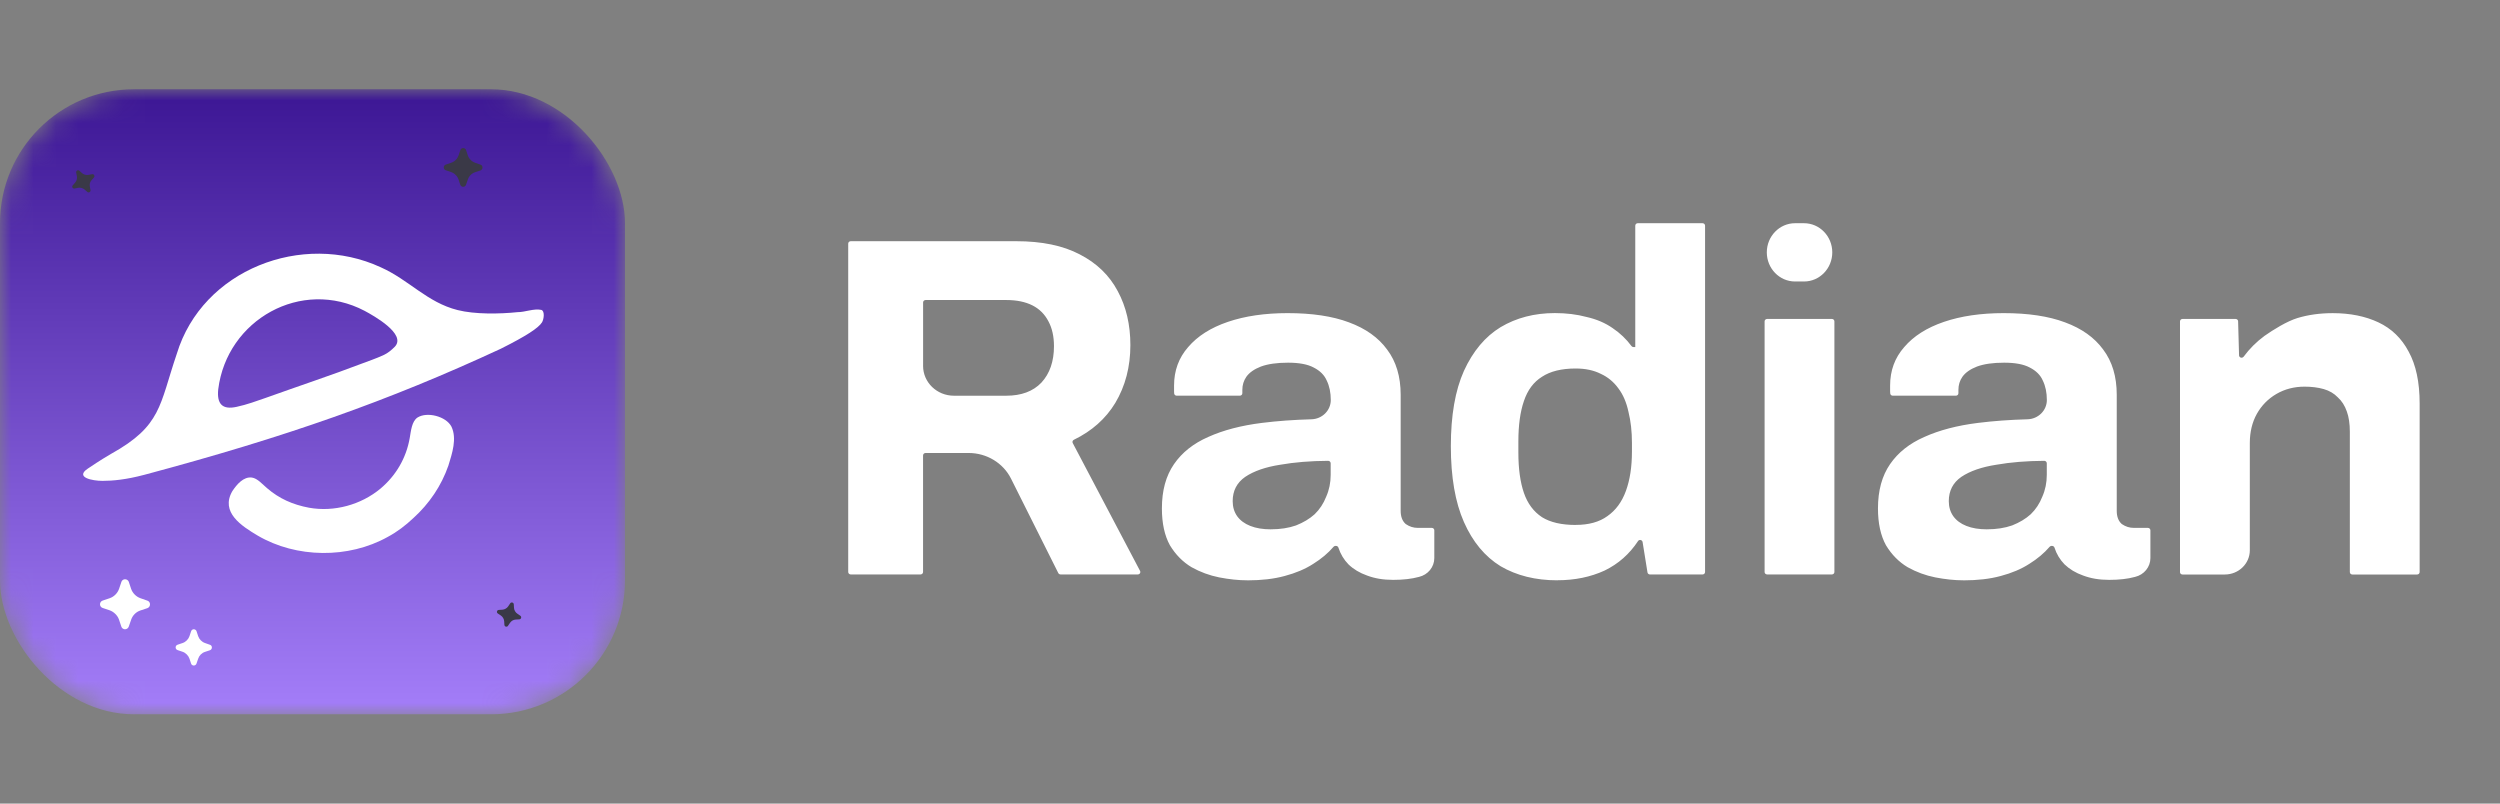
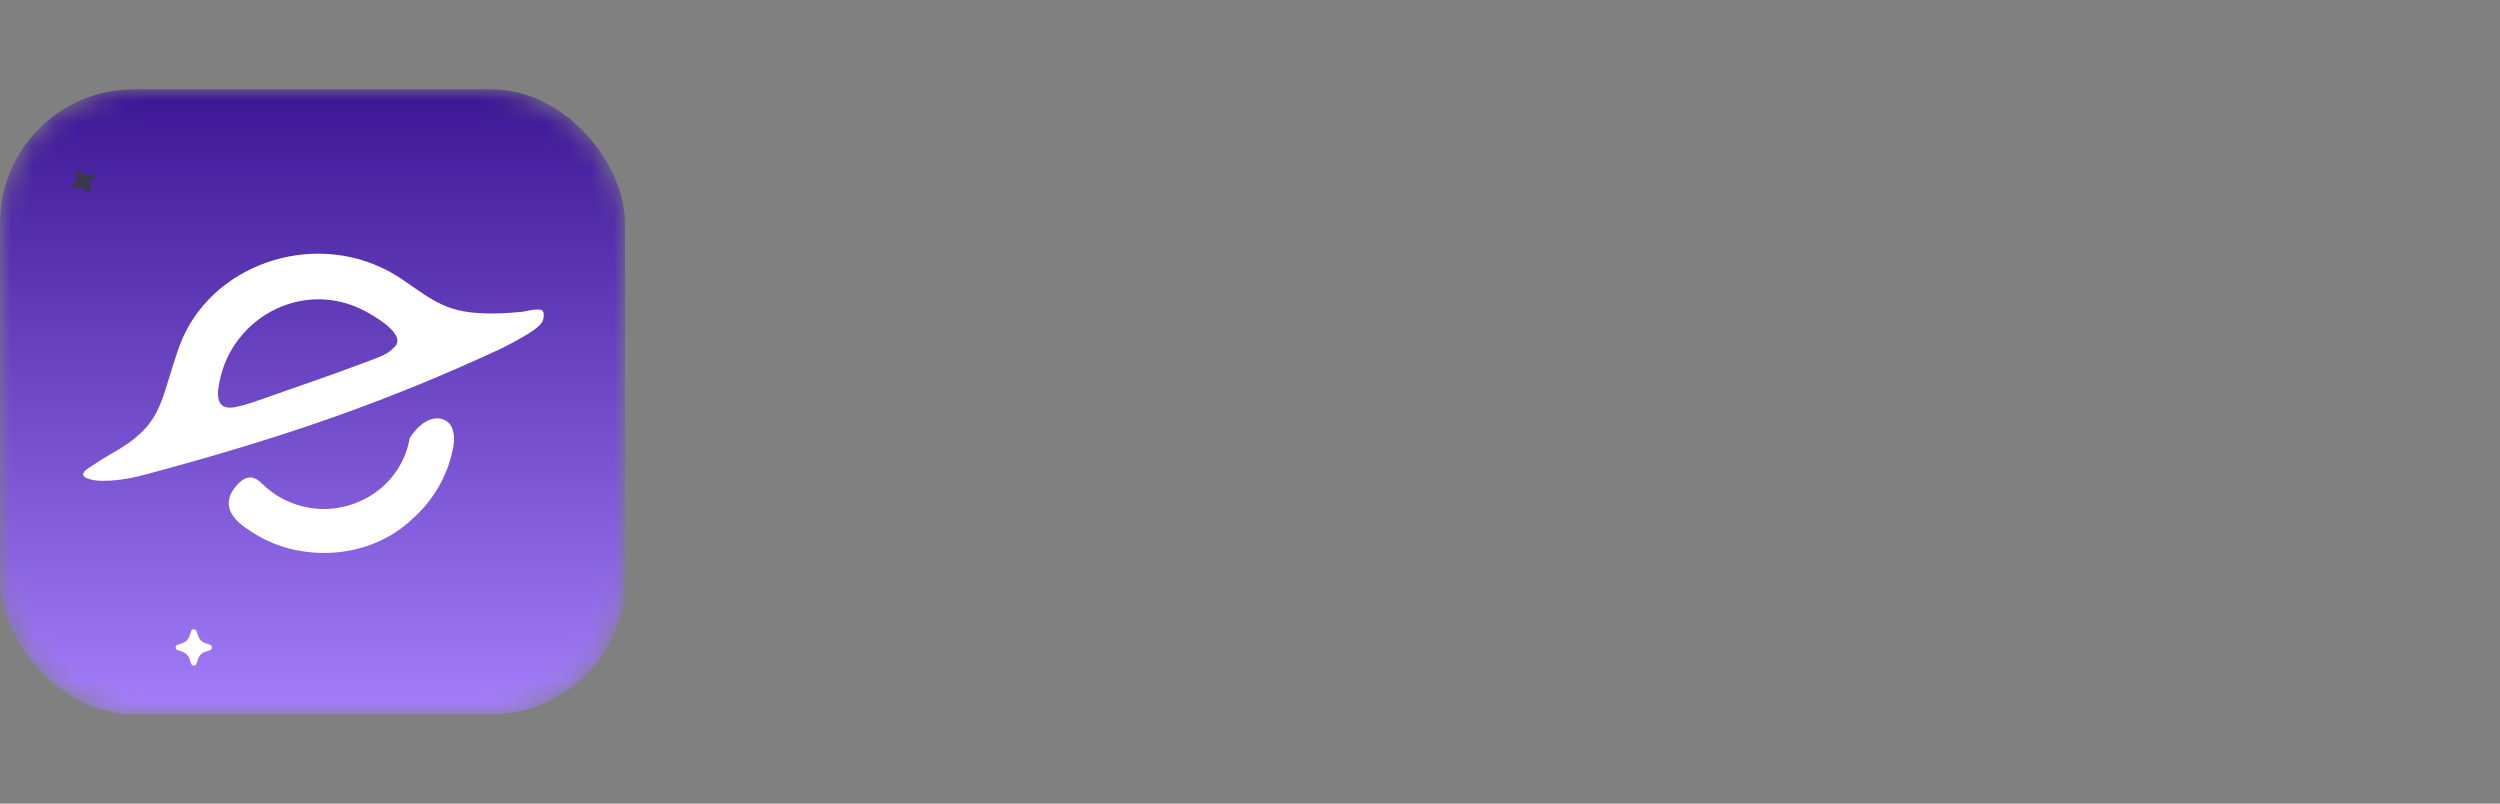
<svg xmlns="http://www.w3.org/2000/svg" width="112" class="text-white" height="36" viewBox="0 0 112 36" fill="white">
  <rect x="0" y="0" width="112" height="36" fill="#808080" stroke="none" />
  <mask id="mask0_1826_4346" style="mask-type:alpha" maskUnits="userSpaceOnUse" x="0" y="4" width="28" height="28">
    <rect y="4" width="28" height="28" rx="6" fill="#D9D9D9" />
  </mask>
  <g mask="url(#mask0_1826_4346)">
    <rect y="4" width="28" height="28" rx="6" fill="url(#paint0_linear_1826_4346)" />
    <path d="M24.247 13.883C24.247 13.883 24.247 13.883 24.247 13.883C24.414 13.921 24.371 14.3 24.28 14.444C24.121 14.695 23.581 15.05 22.431 15.626C17.398 17.962 12.797 19.58 6.471 21.27C5.653 21.488 5.045 21.543 4.593 21.543C4.141 21.543 3.346 21.389 3.932 20.995C4.518 20.601 4.783 20.446 4.97 20.337C7.243 19.073 7.134 18.166 7.921 15.848C9.065 12.085 13.55 10.352 17.055 11.973C18.329 12.541 19.133 13.548 20.501 13.891C21.273 14.086 22.38 14.069 23.19 13.984C23.512 13.988 23.927 13.811 24.247 13.883C24.247 13.883 24.247 13.883 24.247 13.883V13.883ZM11.912 17.822C13.312 17.32 14.963 16.767 16.132 16.318C16.493 16.178 16.83 16.073 17.204 15.898C17.369 15.819 17.523 15.7 17.691 15.53C18.214 14.969 16.753 14.15 16.333 13.925C13.504 12.443 10.167 14.32 9.777 17.438C9.708 18.094 9.957 18.37 10.603 18.226C11.051 18.131 11.511 17.962 11.904 17.825L11.912 17.822Z" fill="white" />
-     <path d="M20.224 19.112C20.481 19.648 20.255 20.315 20.089 20.856C19.774 21.763 19.233 22.561 18.525 23.204C18.174 23.535 17.799 23.825 17.368 24.055C15.612 25.035 13.276 25.011 11.544 23.994C10.829 23.569 9.858 22.951 10.41 22.001C10.615 21.695 10.909 21.349 11.281 21.394C11.54 21.429 11.76 21.702 11.968 21.873C12.504 22.334 13.105 22.607 13.849 22.747C14.972 22.947 16.175 22.615 17.048 21.888C17.737 21.308 18.2 20.521 18.356 19.622C18.411 19.313 18.445 18.875 18.706 18.704C19.136 18.434 19.978 18.65 20.221 19.106L20.224 19.112Z" fill="white" />
+     <path d="M20.224 19.112C20.481 19.648 20.255 20.315 20.089 20.856C19.774 21.763 19.233 22.561 18.525 23.204C18.174 23.535 17.799 23.825 17.368 24.055C15.612 25.035 13.276 25.011 11.544 23.994C10.829 23.569 9.858 22.951 10.41 22.001C10.615 21.695 10.909 21.349 11.281 21.394C11.54 21.429 11.76 21.702 11.968 21.873C12.504 22.334 13.105 22.607 13.849 22.747C14.972 22.947 16.175 22.615 17.048 21.888C17.737 21.308 18.2 20.521 18.356 19.622C19.136 18.434 19.978 18.65 20.221 19.106L20.224 19.112Z" fill="white" />
    <g style="mix-blend-mode:plus-lighter">
-       <path d="M6.72 27.081C6.72 27.118 6.708 27.153 6.687 27.183C6.665 27.213 6.635 27.235 6.6 27.247L6.29 27.349C6.193 27.381 6.105 27.436 6.033 27.508C5.961 27.581 5.906 27.669 5.874 27.766L5.768 28.073C5.755 28.107 5.733 28.137 5.703 28.158C5.681 28.174 5.655 28.185 5.628 28.189C5.601 28.193 5.573 28.191 5.547 28.182C5.521 28.174 5.497 28.159 5.477 28.139C5.458 28.12 5.444 28.096 5.435 28.07L5.332 27.761C5.298 27.664 5.242 27.576 5.167 27.505C5.095 27.431 5.007 27.375 4.909 27.34L4.6 27.237C4.565 27.226 4.534 27.204 4.513 27.175C4.491 27.145 4.48 27.109 4.48 27.072C4.48 27.035 4.491 26.999 4.513 26.969C4.535 26.939 4.566 26.916 4.602 26.905L4.909 26.802C5.008 26.769 5.098 26.712 5.171 26.638C5.245 26.565 5.301 26.476 5.335 26.378L5.437 26.074C5.447 26.04 5.467 26.009 5.496 25.987C5.525 25.964 5.561 25.951 5.598 25.951C5.635 25.95 5.671 25.961 5.702 25.981C5.733 26 5.757 26.03 5.769 26.064L5.873 26.378C5.907 26.476 5.963 26.565 6.037 26.638C6.11 26.712 6.199 26.768 6.297 26.802L6.605 26.91C6.639 26.921 6.669 26.943 6.69 26.973C6.712 27.005 6.722 27.043 6.72 27.081Z" fill="white" />
-     </g>
+       </g>
    <g style="mix-blend-mode:plus-lighter">
      <path d="M9.492 29.011C9.492 29.037 9.484 29.063 9.468 29.084C9.452 29.106 9.43 29.122 9.405 29.131L9.181 29.205C9.11 29.228 9.046 29.268 8.994 29.32C8.942 29.373 8.902 29.437 8.879 29.507L8.802 29.73C8.793 29.755 8.777 29.776 8.755 29.792C8.739 29.803 8.72 29.811 8.7 29.814C8.681 29.817 8.66 29.815 8.642 29.809C8.623 29.803 8.605 29.792 8.591 29.778C8.577 29.764 8.567 29.746 8.561 29.727L8.486 29.503C8.461 29.433 8.42 29.369 8.366 29.318C8.314 29.264 8.25 29.223 8.179 29.199L7.955 29.124C7.93 29.116 7.908 29.1 7.892 29.078C7.876 29.057 7.868 29.031 7.868 29.004C7.868 28.977 7.876 28.951 7.892 28.93C7.908 28.908 7.93 28.891 7.956 28.883L8.179 28.808C8.251 28.784 8.316 28.743 8.369 28.689C8.423 28.636 8.463 28.572 8.488 28.501L8.562 28.281C8.569 28.256 8.584 28.233 8.605 28.218C8.626 28.201 8.652 28.192 8.679 28.191C8.705 28.191 8.732 28.198 8.754 28.213C8.777 28.227 8.794 28.248 8.803 28.274L8.878 28.501C8.903 28.572 8.943 28.636 8.997 28.689C9.05 28.743 9.114 28.784 9.186 28.808L9.408 28.887C9.434 28.895 9.455 28.91 9.47 28.932C9.486 28.955 9.494 28.983 9.492 29.011Z" fill="white" />
    </g>
    <g style="mix-blend-mode:plus-lighter">
-       <path d="M21.616 7.508C21.616 7.537 21.607 7.564 21.59 7.587C21.573 7.61 21.55 7.628 21.523 7.637L21.283 7.716C21.208 7.741 21.14 7.783 21.084 7.839C21.027 7.896 20.985 7.964 20.961 8.039L20.878 8.277C20.868 8.304 20.851 8.327 20.828 8.343C20.811 8.356 20.791 8.364 20.77 8.367C20.748 8.37 20.727 8.369 20.707 8.362C20.686 8.355 20.668 8.344 20.653 8.329C20.638 8.313 20.627 8.295 20.62 8.275L20.54 8.035C20.514 7.96 20.47 7.892 20.413 7.837C20.357 7.78 20.288 7.736 20.212 7.71L19.973 7.629C19.946 7.621 19.922 7.604 19.905 7.581C19.889 7.558 19.88 7.53 19.88 7.501C19.88 7.473 19.889 7.445 19.905 7.422C19.922 7.398 19.946 7.381 19.974 7.372L20.212 7.292C20.289 7.266 20.359 7.223 20.415 7.165C20.473 7.109 20.516 7.04 20.543 6.964L20.622 6.728C20.629 6.701 20.645 6.678 20.667 6.661C20.69 6.643 20.718 6.633 20.746 6.633C20.775 6.632 20.803 6.64 20.827 6.656C20.851 6.671 20.869 6.694 20.879 6.721L20.959 6.964C20.986 7.04 21.029 7.109 21.087 7.165C21.143 7.223 21.212 7.266 21.288 7.292L21.526 7.376C21.553 7.384 21.577 7.402 21.593 7.424C21.609 7.449 21.617 7.479 21.616 7.508Z" fill="#3A3947" />
-     </g>
+       </g>
    <g style="mix-blend-mode:plus-lighter">
-       <path d="M23.345 27.683C23.34 27.7 23.33 27.716 23.316 27.728C23.301 27.739 23.284 27.746 23.265 27.747L23.103 27.756C23.052 27.759 23.002 27.774 22.958 27.8C22.914 27.826 22.876 27.861 22.848 27.904L22.757 28.038C22.746 28.053 22.732 28.065 22.715 28.071C22.702 28.076 22.688 28.078 22.674 28.076C22.661 28.075 22.648 28.07 22.636 28.063C22.625 28.055 22.615 28.045 22.608 28.033C22.601 28.021 22.597 28.008 22.597 27.994L22.587 27.831C22.583 27.78 22.567 27.73 22.541 27.686C22.515 27.641 22.48 27.603 22.437 27.574L22.301 27.484C22.286 27.474 22.274 27.459 22.267 27.442C22.261 27.425 22.26 27.407 22.265 27.389C22.27 27.371 22.28 27.355 22.294 27.343C22.308 27.332 22.326 27.325 22.345 27.324L22.507 27.314C22.559 27.311 22.609 27.295 22.654 27.268C22.699 27.243 22.738 27.207 22.767 27.164L22.856 27.031C22.865 27.015 22.879 27.003 22.895 26.997C22.913 26.989 22.931 26.988 22.949 26.992C22.967 26.997 22.983 27.006 22.996 27.02C23.008 27.034 23.016 27.051 23.017 27.069L23.027 27.234C23.03 27.286 23.046 27.336 23.073 27.381C23.098 27.426 23.134 27.465 23.177 27.493L23.311 27.585C23.326 27.595 23.338 27.61 23.344 27.627C23.351 27.645 23.351 27.665 23.345 27.683Z" fill="#3A3947" />
-     </g>
+       </g>
    <g style="mix-blend-mode:plus-lighter">
      <path d="M4.219 7.849C4.229 7.865 4.232 7.883 4.231 7.902C4.229 7.92 4.221 7.937 4.209 7.951L4.101 8.072C4.067 8.111 4.042 8.156 4.029 8.206C4.016 8.255 4.014 8.307 4.025 8.357L4.055 8.516C4.058 8.534 4.056 8.553 4.049 8.569C4.043 8.582 4.035 8.593 4.024 8.602C4.013 8.61 4 8.616 3.987 8.619C3.973 8.622 3.959 8.621 3.946 8.618C3.933 8.614 3.921 8.607 3.911 8.598L3.789 8.49C3.75 8.457 3.703 8.433 3.653 8.421C3.604 8.407 3.551 8.404 3.501 8.414L3.341 8.446C3.323 8.45 3.304 8.449 3.288 8.441C3.271 8.434 3.257 8.421 3.248 8.405C3.239 8.389 3.235 8.371 3.236 8.352C3.238 8.334 3.246 8.316 3.259 8.303L3.366 8.181C3.401 8.142 3.425 8.095 3.438 8.044C3.452 7.995 3.454 7.942 3.445 7.891L3.413 7.734C3.408 7.717 3.41 7.698 3.417 7.682C3.423 7.664 3.436 7.65 3.452 7.641C3.467 7.631 3.486 7.626 3.504 7.627C3.522 7.628 3.54 7.635 3.554 7.647L3.677 7.757C3.716 7.791 3.763 7.815 3.813 7.828C3.863 7.842 3.916 7.844 3.967 7.834L4.127 7.804C4.145 7.8 4.163 7.802 4.18 7.81C4.197 7.818 4.211 7.832 4.219 7.849Z" fill="#3A3947" />
    </g>
  </g>
-   <path d="M38 25.628V10.914C38 10.854 38.05 10.806 38.112 10.806H45.529C46.671 10.806 47.616 11.001 48.366 11.393C49.132 11.785 49.702 12.336 50.077 13.047C50.453 13.744 50.641 14.549 50.641 15.462C50.641 16.434 50.415 17.297 49.965 18.052C49.533 18.763 48.914 19.312 48.109 19.702C48.053 19.729 48.03 19.795 48.058 19.848L51.075 25.577C51.113 25.649 51.058 25.735 50.974 25.735H47.514C47.471 25.735 47.431 25.711 47.412 25.674L45.294 21.444C44.943 20.741 44.204 20.294 43.396 20.294H41.465C41.403 20.294 41.353 20.343 41.353 20.403V25.626C41.353 25.686 41.303 25.735 41.242 25.735H38.112C38.05 25.735 38 25.686 38 25.626V25.628ZM41.354 16.392C41.354 17.13 41.972 17.728 42.736 17.728H45.08C45.755 17.728 46.281 17.533 46.655 17.141C47.03 16.735 47.218 16.19 47.218 15.509C47.218 15.073 47.135 14.703 46.971 14.398C46.806 14.079 46.566 13.839 46.25 13.68C45.934 13.521 45.544 13.441 45.08 13.441H41.467C41.405 13.441 41.355 13.489 41.355 13.549V16.392H41.354ZM55.88 25.998C55.49 25.998 55.069 25.954 54.619 25.867C54.184 25.78 53.771 25.628 53.381 25.41C52.991 25.177 52.669 24.851 52.413 24.43C52.173 23.996 52.053 23.443 52.053 22.776C52.053 21.978 52.233 21.319 52.594 20.795C52.954 20.272 53.465 19.867 54.126 19.577C54.801 19.272 55.604 19.062 56.534 18.946C57.221 18.86 57.961 18.806 58.755 18.784C59.236 18.77 59.619 18.388 59.619 17.923C59.619 17.588 59.559 17.298 59.439 17.052C59.334 16.806 59.139 16.61 58.853 16.465C58.583 16.32 58.201 16.248 57.705 16.248C57.21 16.248 56.805 16.305 56.489 16.421C56.19 16.537 55.972 16.69 55.837 16.879C55.717 17.052 55.657 17.249 55.657 17.466V17.618C55.657 17.678 55.607 17.727 55.545 17.727H52.715C52.658 17.727 52.609 17.685 52.603 17.63C52.599 17.595 52.598 17.562 52.598 17.532V17.271C52.598 16.604 52.808 16.03 53.228 15.551C53.649 15.057 54.241 14.681 55.007 14.42C55.773 14.159 56.665 14.028 57.686 14.028C58.782 14.028 59.697 14.165 60.432 14.441C61.181 14.717 61.753 15.124 62.143 15.66C62.548 16.196 62.75 16.872 62.75 17.684V22.887C62.75 23.143 62.823 23.336 62.966 23.467C62.972 23.473 62.978 23.478 62.985 23.482C63.148 23.594 63.324 23.649 63.515 23.649H64.146C64.208 23.649 64.257 23.698 64.257 23.757V25.002C64.257 25.402 63.973 25.751 63.57 25.845L63.561 25.847C63.245 25.934 62.863 25.978 62.413 25.978C61.963 25.978 61.587 25.913 61.243 25.783C60.912 25.667 60.636 25.5 60.41 25.283C60.203 25.07 60.054 24.82 59.961 24.534C59.946 24.489 59.904 24.456 59.853 24.456H59.831C59.797 24.456 59.766 24.471 59.745 24.494C59.497 24.783 59.192 25.038 58.833 25.261C58.474 25.494 58.045 25.674 57.55 25.805C57.069 25.936 56.514 26 55.884 26H55.881V25.998H55.88ZM56.937 23.713C57.358 23.713 57.732 23.655 58.062 23.539C58.393 23.408 58.669 23.243 58.895 23.039C59.12 22.821 59.293 22.56 59.412 22.255C59.548 21.951 59.614 21.624 59.614 21.276V20.755C59.614 20.694 59.563 20.645 59.5 20.645C58.706 20.65 57.994 20.708 57.362 20.819C56.702 20.92 56.177 21.102 55.787 21.363C55.412 21.623 55.224 21.987 55.224 22.451C55.224 22.712 55.292 22.937 55.426 23.127C55.562 23.315 55.757 23.461 56.012 23.561C56.266 23.663 56.575 23.714 56.934 23.714H56.937V23.713ZM69.77 25.998C68.795 25.998 67.947 25.788 67.227 25.367C66.521 24.933 65.974 24.272 65.584 23.387C65.193 22.501 64.998 21.37 64.998 19.991C64.998 18.612 65.193 17.488 65.584 16.616C65.989 15.731 66.537 15.078 67.227 14.657C67.932 14.237 68.742 14.026 69.659 14.026C70.169 14.026 70.642 14.084 71.076 14.2C71.526 14.301 71.917 14.469 72.247 14.7C72.576 14.921 72.858 15.19 73.091 15.504C73.112 15.532 73.145 15.549 73.182 15.549H73.26V10.109C73.26 10.049 73.31 10 73.371 10H76.275C76.337 10 76.387 10.049 76.387 10.109V25.627C76.387 25.687 76.337 25.736 76.275 25.736H73.918C73.862 25.736 73.815 25.697 73.807 25.643L73.588 24.282C73.58 24.23 73.532 24.19 73.478 24.19C73.439 24.19 73.404 24.209 73.384 24.24C72.999 24.824 72.499 25.264 71.886 25.561C71.254 25.851 70.55 25.995 69.769 25.995V25.998H69.77V25.998ZM70.591 23.516C71.177 23.516 71.65 23.385 72.009 23.124C72.384 22.863 72.662 22.487 72.841 21.993C73.021 21.499 73.111 20.912 73.111 20.231V19.839C73.111 19.331 73.059 18.867 72.954 18.445C72.864 18.024 72.713 17.676 72.504 17.4C72.294 17.11 72.031 16.892 71.716 16.748C71.4 16.588 71.026 16.509 70.59 16.509C69.96 16.509 69.457 16.632 69.082 16.879C68.707 17.112 68.436 17.474 68.271 17.968C68.106 18.446 68.023 19.048 68.023 19.774V20.274C68.023 20.999 68.106 21.602 68.271 22.081C68.436 22.56 68.707 22.923 69.082 23.17C69.457 23.403 69.96 23.518 70.59 23.518H70.591V23.516ZM79.153 11.306C79.153 10.586 79.719 10 80.419 10H80.82C81.52 10 82.086 10.585 82.086 11.306C82.086 12.026 81.52 12.611 80.82 12.611H80.419C79.719 12.611 79.153 12.026 79.153 11.306V11.306ZM79.054 25.628V14.397C79.054 14.337 79.105 14.289 79.166 14.289H82.07C82.132 14.289 82.181 14.337 82.181 14.397V25.627C82.181 25.687 82.131 25.735 82.07 25.735H79.166C79.104 25.735 79.054 25.686 79.054 25.627V25.628ZM87.96 25.998C87.57 25.998 87.149 25.954 86.699 25.867C86.264 25.78 85.851 25.628 85.461 25.41C85.071 25.177 84.749 24.851 84.493 24.43C84.253 23.996 84.133 23.443 84.133 22.776C84.133 21.978 84.313 21.319 84.674 20.795C85.034 20.272 85.545 19.867 86.206 19.577C86.881 19.272 87.684 19.062 88.614 18.946C89.301 18.86 90.041 18.806 90.834 18.784C91.315 18.77 91.699 18.388 91.699 17.923C91.699 17.588 91.639 17.298 91.519 17.052C91.414 16.806 91.218 16.61 90.933 16.465C90.663 16.32 90.281 16.248 89.785 16.248C89.29 16.248 88.885 16.305 88.57 16.421C88.27 16.537 88.052 16.69 87.917 16.879C87.796 17.052 87.737 17.249 87.737 17.466V17.618C87.737 17.678 87.687 17.727 87.624 17.727H84.794C84.737 17.727 84.689 17.685 84.683 17.63C84.678 17.595 84.677 17.562 84.677 17.532V17.271C84.677 16.604 84.887 16.03 85.308 15.551C85.729 15.057 86.321 14.681 87.087 14.42C87.852 14.159 88.745 14.028 89.766 14.028C90.862 14.028 91.777 14.165 92.512 14.441C93.263 14.717 93.833 15.124 94.223 15.66C94.628 16.196 94.83 16.872 94.83 17.684V22.887C94.83 23.143 94.903 23.336 95.046 23.467C95.052 23.473 95.058 23.478 95.065 23.482C95.228 23.594 95.404 23.649 95.596 23.649H96.227C96.288 23.649 96.338 23.698 96.338 23.757V25.002C96.338 25.402 96.053 25.751 95.65 25.845L95.641 25.847C95.326 25.934 94.943 25.978 94.493 25.978C94.043 25.978 93.667 25.913 93.323 25.783C92.992 25.667 92.716 25.5 92.49 25.283C92.283 25.07 92.133 24.82 92.041 24.534C92.025 24.489 91.983 24.456 91.933 24.456H91.911C91.878 24.456 91.846 24.471 91.825 24.494C91.577 24.783 91.272 25.038 90.913 25.261C90.553 25.494 90.125 25.674 89.63 25.805C89.149 25.936 88.594 26 87.964 26H87.961V25.998H87.96ZM89.018 23.713C89.438 23.713 89.814 23.655 90.144 23.539C90.475 23.408 90.751 23.243 90.976 23.039C91.202 22.821 91.375 22.56 91.494 22.255C91.63 21.951 91.696 21.624 91.696 21.276V20.755C91.696 20.694 91.645 20.645 91.582 20.645C90.788 20.65 90.075 20.708 89.444 20.819C88.784 20.92 88.259 21.102 87.869 21.363C87.494 21.623 87.306 21.987 87.306 22.451C87.306 22.712 87.374 22.937 87.508 23.127C87.644 23.315 87.838 23.461 88.093 23.561C88.348 23.663 88.656 23.714 89.016 23.714H89.018V23.713ZM97.664 25.628V14.397C97.664 14.337 97.714 14.289 97.776 14.289H100.156C100.211 14.289 100.258 14.328 100.267 14.381L100.31 15.933C100.318 15.986 100.366 16.026 100.421 16.026H100.424C100.461 16.026 100.494 16.009 100.514 15.981C100.777 15.624 101.09 15.312 101.449 15.048C101.84 14.773 102.451 14.393 102.93 14.247C103.412 14.102 103.936 14.029 104.506 14.029C105.287 14.029 105.969 14.167 106.555 14.443C107.139 14.718 107.591 15.154 107.905 15.748C108.235 16.344 108.4 17.12 108.4 18.077V25.629C108.4 25.689 108.349 25.738 108.288 25.738H105.384C105.322 25.738 105.273 25.689 105.273 25.629V19.346C105.273 18.983 105.227 18.679 105.137 18.432C105.046 18.171 104.911 17.96 104.732 17.8C104.567 17.627 104.357 17.504 104.101 17.43C103.846 17.358 103.56 17.322 103.246 17.322C102.781 17.322 102.361 17.43 101.985 17.648C101.611 17.866 101.319 18.164 101.107 18.54C100.897 18.917 100.792 19.353 100.792 19.846V24.653C100.792 25.252 100.29 25.738 99.67 25.738H97.775C97.713 25.738 97.663 25.69 97.663 25.63H97.664V25.628Z" class="color-white" fill="white" />
  <defs>
    <linearGradient id="paint0_linear_1826_4346" x1="14" y1="4" x2="14" y2="32" gradientUnits="userSpaceOnUse">
      <stop stop-color="#3C1694" />
      <stop offset="1" stop-color="#A47EF9" />
    </linearGradient>
  </defs>
</svg>